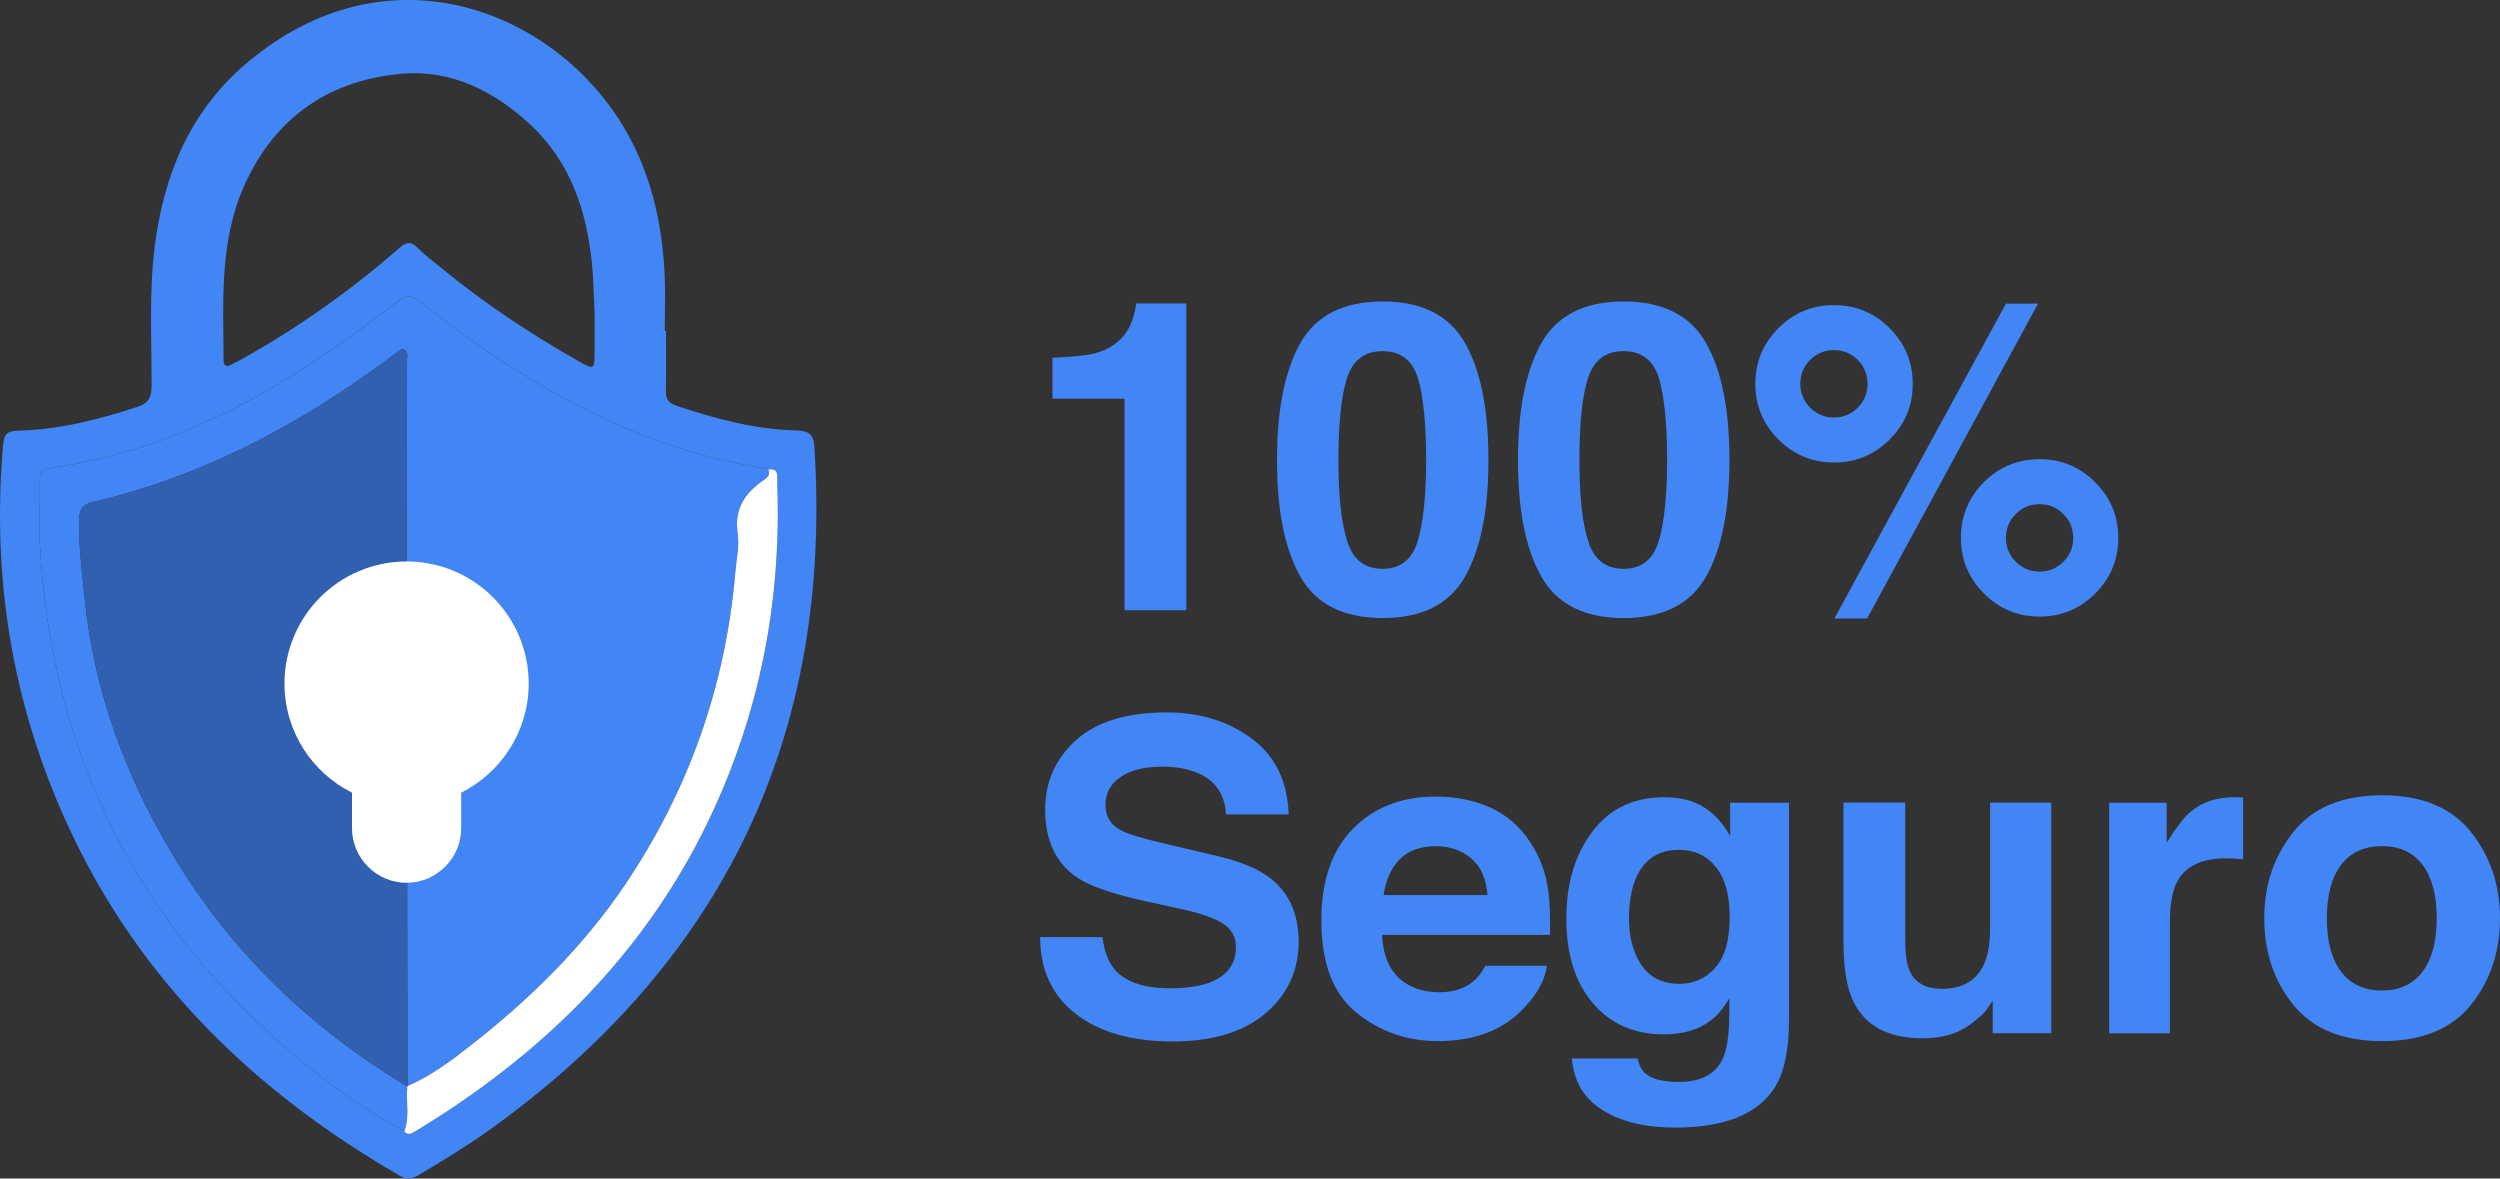
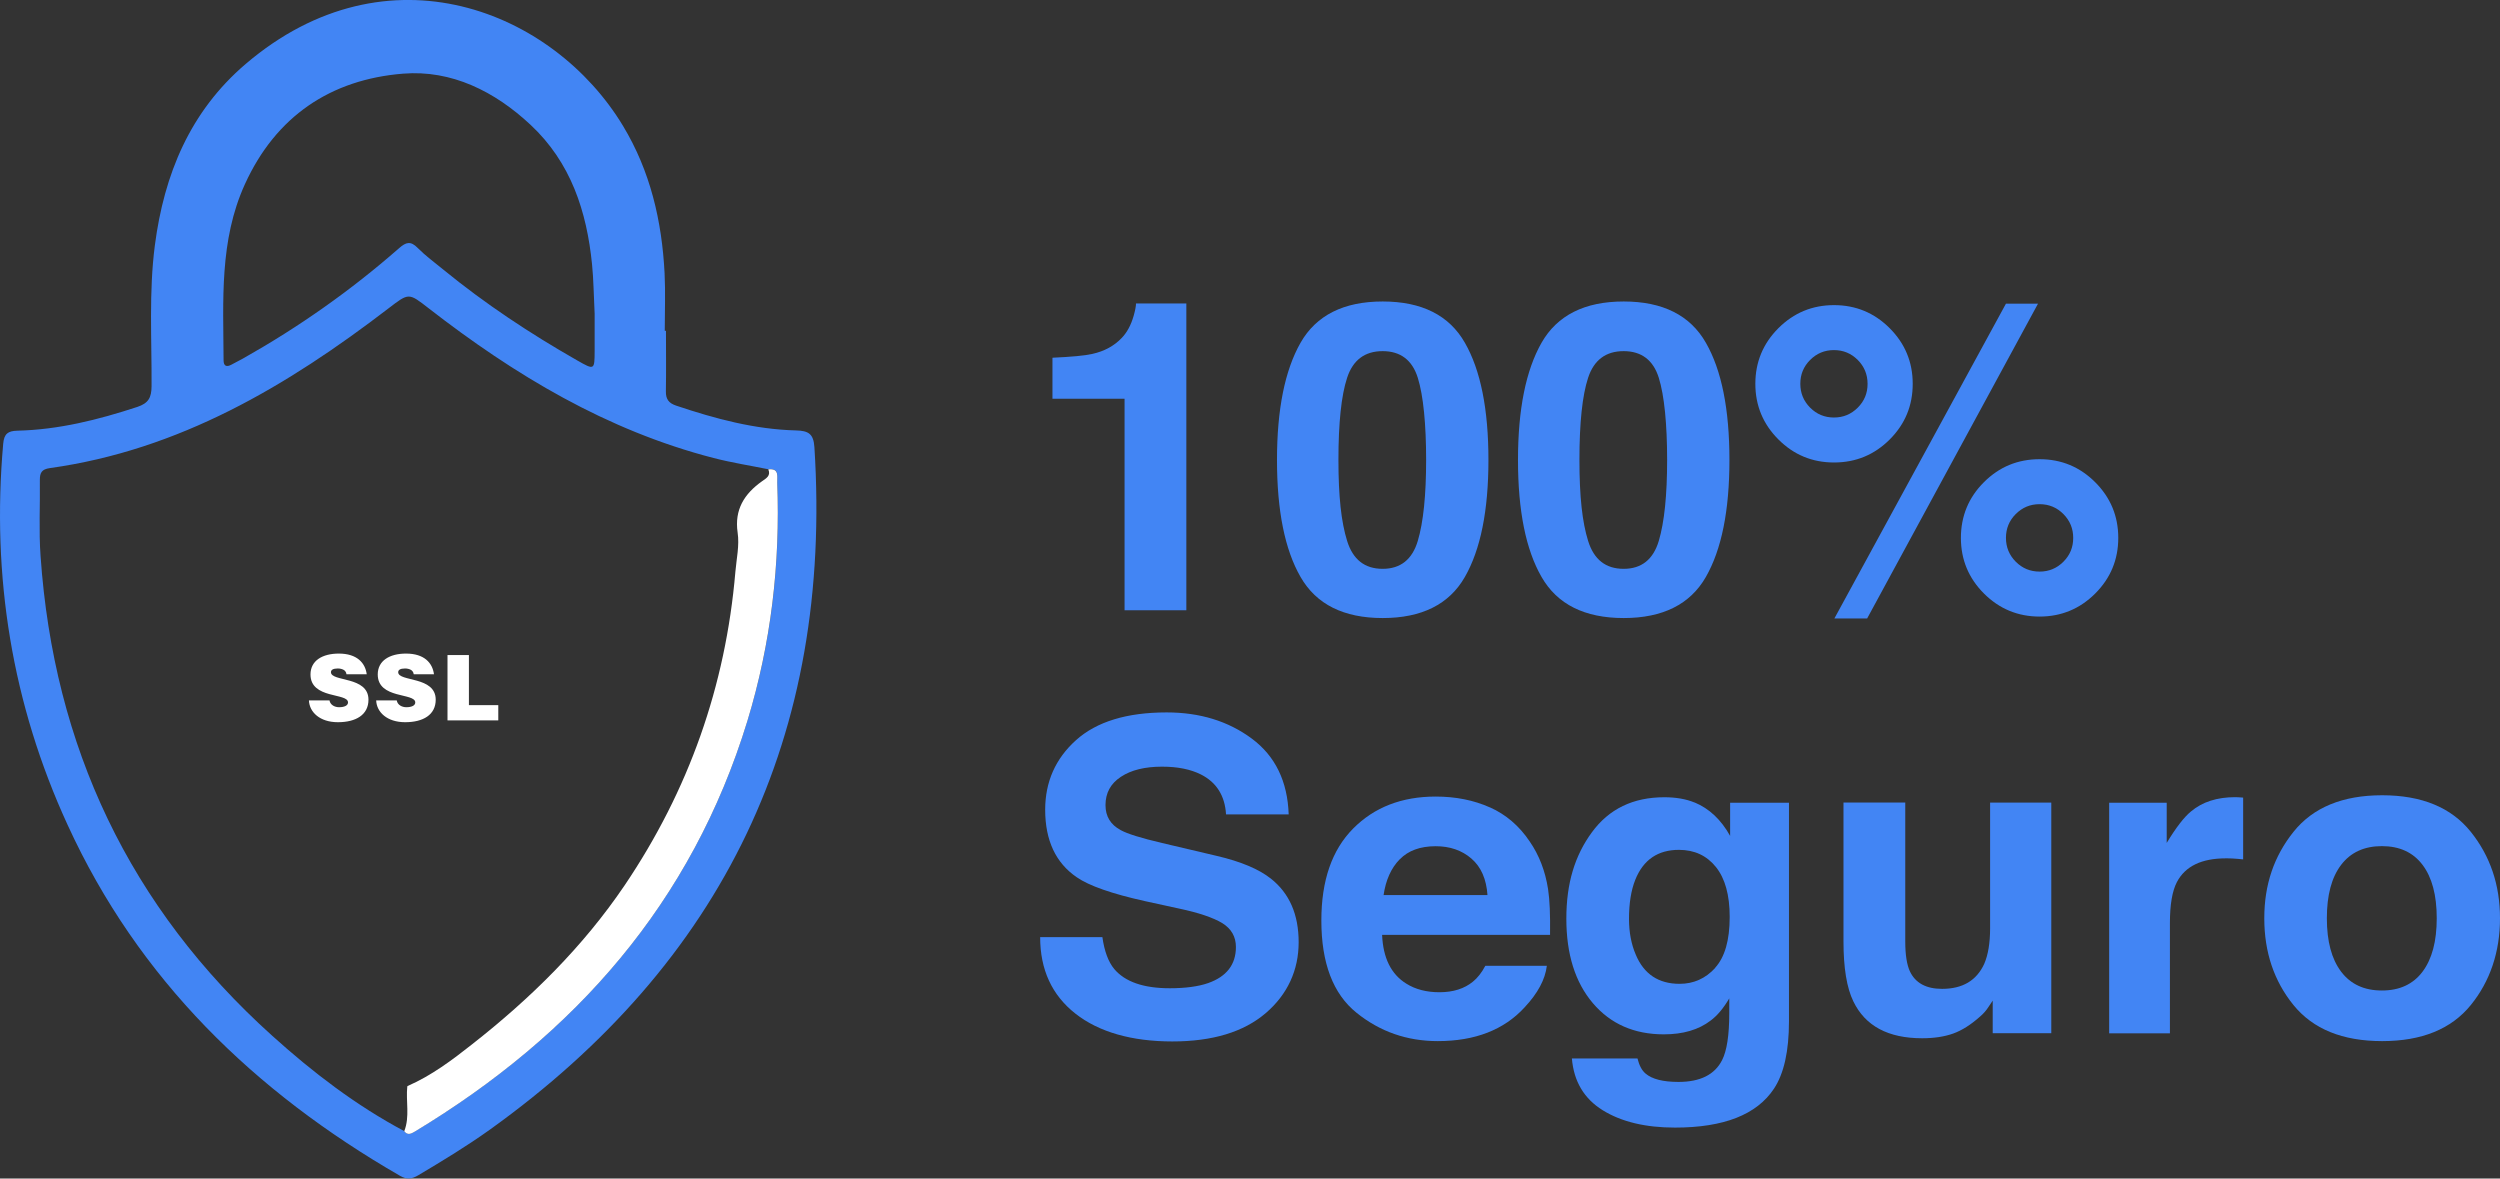
<svg xmlns="http://www.w3.org/2000/svg" id="Camada_2" data-name="Camada 2" viewBox="0 0 288.49 136">
  <rect x="0" y="0" width="288.49" height="136" fill="#333333" stroke="none" />
  <defs>
    <style> .cls-1 { fill: #fff; } .cls-2 { fill: #4285f4; } .cls-3 { fill: #3160b0; } </style>
  </defs>
  <g id="Camada_1-2" data-name="Camada 1">
    <g>
      <path class="cls-2" d="M76.85,38.16c0,2.33,.03,4.67-.01,7-.01,.9,.32,1.36,1.19,1.65,4.5,1.51,9.06,2.74,13.83,2.86,1.43,.04,2.02,.38,2.12,1.94,2.12,33.22-10.47,59.41-37.47,78.76-2.66,1.9-5.45,3.59-8.26,5.26-.73,.43-1.31,.51-2.08,.06-16.81-9.69-30.19-22.65-38.36-40.48C1.39,81.24-.99,66.53,.37,51.2c.1-1.15,.55-1.47,1.62-1.5,4.77-.11,9.34-1.26,13.85-2.74,1.3-.43,1.64-1.09,1.65-2.39,.03-5.42-.32-10.86,.38-16.26,1.07-8.19,4.05-15.44,10.48-20.93C44.72-6.58,63.86,1.22,71.89,14.52c3.16,5.23,4.49,10.98,4.8,17,.11,2.21,.02,4.43,.02,6.65,.05,0,.09,0,.14,0Zm-30.2,92.37c.39,.52,.8,.3,1.22,.04,18.51-11.17,31.97-26.43,38.38-47.4,2.74-8.96,3.81-18.14,3.44-27.49-.03-.67,.29-1.68-1.03-1.53-2.11-.43-4.24-.76-6.32-1.3-12.31-3.18-22.95-9.57-32.88-17.28-2.32-1.8-2.26-1.8-4.65,.03-11.69,8.96-24.14,16.34-39.08,18.42-.91,.13-1.14,.54-1.13,1.37,.04,2.92-.13,5.84,.08,8.75,1.52,22.01,10.27,40.56,26.72,55.37,4.68,4.22,9.67,8.05,15.26,11.02Zm21.97-94.3c-.11-2.11-.12-3.93-.3-5.72-.61-6.13-2.45-11.77-7.1-16.11-4.12-3.85-9.1-6.35-14.7-5.9-8.35,.67-14.69,4.91-18.26,12.76-2.96,6.5-2.49,13.44-2.46,20.31,0,.64,.31,.83,.89,.52,.46-.25,.93-.49,1.39-.74,6.42-3.62,12.42-7.84,17.96-12.7,.82-.72,1.34-.87,2.16-.04,.9,.91,1.94,1.67,2.93,2.48,4.84,3.96,10.04,7.4,15.46,10.49,2.01,1.15,2.02,1.13,2.03-1.1,0-1.52,0-3.03,0-4.24Z" />
-       <path class="cls-2" d="M46.65,130.53c-5.59-2.97-10.58-6.8-15.26-11.02C14.95,104.71,6.2,86.15,4.68,64.14c-.2-2.9-.03-5.83-.08-8.75-.01-.83,.22-1.25,1.13-1.37,14.94-2.08,27.39-9.46,39.08-18.42,2.39-1.83,2.33-1.83,4.65-.03,9.93,7.71,20.57,14.1,32.88,17.28,2.08,.54,4.21,.87,6.32,1.3,.31,.75-.23,1.02-.72,1.37-2.04,1.44-3.21,3.27-2.82,5.93,.22,1.49-.13,3.01-.26,4.52-1.11,13.17-5.37,25.21-12.77,36.17-4.81,7.13-10.86,13.06-17.59,18.34-2.34,1.84-4.71,3.63-7.47,4.83-.02-10.52-.04-21.04-.06-31.57,1.57-.11,2.74-.82,3.47-2.25,.53-1.05,.42-2.16,.35-3.25-.08-1.44,.24-2.58,1.5-3.45,.86-.6,1.42-1.5,1.82-2.5,2.07-5.16-1.47-10.77-7.19-10.75,.02-9.97,.04-19.95,.04-29.92,0-.44,.2-1.04-.32-1.26-.49-.21-.8,.36-1.19,.57-.2,.11-.37,.28-.56,.42-10.36,7.68-21.54,13.64-34.19,16.58-1.24,.29-1.57,.95-1.59,2.09-.04,3.1,.37,6.16,.68,9.23,1.08,10.58,4.73,20.32,10.12,29.36,6.69,11.21,15.88,20.03,27.08,26.76-.18,1.72,.31,3.48-.35,5.16Z" />
      <path class="cls-1" d="M46.65,130.53c.66-1.68,.17-3.45,.35-5.16l.04-.05c2.75-1.2,5.13-2.99,7.46-4.83,6.73-5.28,12.77-11.22,17.59-18.34,7.39-10.95,11.65-23,12.77-36.17,.13-1.51,.48-3.03,.26-4.52-.39-2.66,.78-4.48,2.82-5.93,.49-.35,1.03-.62,.72-1.37,1.31-.15,1,.86,1.03,1.53,.36,9.35-.71,18.53-3.44,27.49-6.41,20.97-19.87,36.23-38.38,47.4-.42,.25-.83,.47-1.22-.04Z" />
-       <path class="cls-3" d="M47,125.37c-11.19-6.73-20.39-15.54-27.08-26.76-5.39-9.04-9.04-18.78-10.12-29.36-.31-3.07-.72-6.13-.68-9.23,.02-1.14,.35-1.8,1.59-2.09,12.65-2.94,23.84-8.91,34.19-16.58,.19-.14,.36-.31,.56-.42,.39-.21,.7-.78,1.19-.57,.52,.22,.32,.82,.32,1.26,0,9.97-.02,19.95-.04,29.92-3.37,.19-5.7,1.9-6.87,5.01-1.08,2.89-.7,5.82,1.54,7.91,1.58,1.47,1.92,2.93,1.88,4.86-.06,2.65,.83,3.66,3.49,4.41,.02,10.52,.04,21.04,.06,31.57,0,0-.04,.05-.04,.05Z" />
      <g>
        <path class="cls-2" d="M121.45,46.02v-4.74c2.19-.1,3.73-.24,4.6-.44,1.4-.31,2.53-.93,3.41-1.86,.6-.63,1.06-1.48,1.36-2.54,.18-.63,.27-1.11,.27-1.42h5.81v35.4h-7.13v-24.41h-8.33Z" />
        <path class="cls-2" d="M169.04,39.55c1.82,3.17,2.72,7.68,2.72,13.53s-.91,10.34-2.72,13.5c-1.81,3.16-4.98,4.74-9.48,4.74s-7.67-1.58-9.48-4.74c-1.82-3.16-2.72-7.66-2.72-13.5s.91-10.35,2.72-13.53c1.81-3.17,4.98-4.76,9.48-4.76s7.67,1.59,9.48,4.76Zm-13.59,22.86c.67,2.16,2.03,3.23,4.1,3.23s3.42-1.08,4.06-3.23c.64-2.16,.96-5.27,.96-9.34s-.32-7.42-.96-9.47c-.64-2.05-2-3.08-4.06-3.08s-3.43,1.03-4.1,3.08c-.67,2.05-1,5.21-1,9.47s.33,7.18,1,9.34Z" />
        <path class="cls-2" d="M196.85,39.55c1.82,3.17,2.72,7.68,2.72,13.53s-.91,10.34-2.72,13.5c-1.81,3.16-4.98,4.74-9.48,4.74s-7.67-1.58-9.48-4.74c-1.82-3.16-2.72-7.66-2.72-13.5s.91-10.35,2.72-13.53c1.81-3.17,4.98-4.76,9.48-4.76s7.67,1.59,9.48,4.76Zm-13.59,22.86c.67,2.16,2.03,3.23,4.1,3.23s3.42-1.08,4.06-3.23c.64-2.16,.96-5.27,.96-9.34s-.32-7.42-.96-9.47c-.64-2.05-2-3.08-4.06-3.08s-3.43,1.03-4.1,3.08c-.67,2.05-1,5.21-1,9.47s.33,7.18,1,9.34Z" />
        <path class="cls-2" d="M218.07,50.71c-1.77,1.77-3.91,2.66-6.43,2.66s-4.65-.89-6.42-2.66c-1.77-1.77-2.66-3.91-2.66-6.42s.89-4.65,2.66-6.42c1.77-1.77,3.91-2.66,6.42-2.66s4.65,.89,6.42,2.66c1.77,1.77,2.66,3.91,2.66,6.42s-.88,4.65-2.65,6.42Zm-3.69-3.67c.76-.76,1.13-1.67,1.13-2.75s-.38-1.99-1.13-2.75c-.76-.76-1.67-1.14-2.75-1.14s-1.99,.38-2.75,1.14c-.76,.76-1.13,1.67-1.13,2.75s.38,1.99,1.13,2.75c.76,.76,1.67,1.14,2.75,1.14s1.99-.38,2.75-1.14Zm17.1-12h3.7l-19.72,36.33h-3.78l19.8-36.33Zm10.3,33.45c-1.77,1.77-3.92,2.66-6.42,2.66s-4.65-.89-6.42-2.66c-1.77-1.77-2.66-3.91-2.66-6.42s.89-4.67,2.66-6.43c1.77-1.77,3.91-2.65,6.42-2.65s4.65,.89,6.42,2.66c1.77,1.77,2.66,3.91,2.66,6.42s-.89,4.65-2.66,6.42Zm-3.67-9.17c-.76-.76-1.67-1.14-2.75-1.14s-1.99,.38-2.75,1.14c-.76,.76-1.13,1.67-1.13,2.75s.38,1.99,1.13,2.75c.76,.76,1.67,1.14,2.75,1.14s1.99-.38,2.75-1.14c.76-.76,1.13-1.67,1.13-2.75s-.38-1.99-1.13-2.75Z" />
        <path class="cls-2" d="M127.21,108.13c.23,1.64,.69,2.87,1.37,3.69,1.25,1.48,3.38,2.22,6.41,2.22,1.81,0,3.28-.2,4.41-.59,2.14-.75,3.22-2.14,3.22-4.17,0-1.19-.53-2.11-1.58-2.76-1.05-.63-2.72-1.2-5-1.68l-3.9-.85c-3.83-.85-6.46-1.77-7.89-2.76-2.43-1.66-3.64-4.26-3.64-7.79,0-3.22,1.19-5.9,3.56-8.03s5.86-3.2,10.46-3.2c3.84,0,7.11,1.01,9.82,3.02,2.71,2.01,4.13,4.93,4.26,8.75h-7.23c-.13-2.16-1.1-3.7-2.9-4.61-1.2-.6-2.69-.9-4.48-.9-1.99,0-3.57,.39-4.75,1.17-1.19,.78-1.78,1.87-1.78,3.27,0,1.29,.58,2.25,1.75,2.88,.75,.42,2.34,.92,4.78,1.49l6.32,1.49c2.77,.65,4.84,1.52,6.22,2.61,2.15,1.69,3.22,4.14,3.22,7.35s-1.27,6.02-3.81,8.19c-2.54,2.17-6.13,3.26-10.77,3.26s-8.46-1.07-11.18-3.21-4.07-5.08-4.07-8.83h7.18Z" />
        <path class="cls-2" d="M171.92,93.16c1.86,.83,3.39,2.14,4.6,3.94,1.09,1.58,1.8,3.42,2.12,5.5,.19,1.22,.26,2.98,.23,5.28h-19.38c.11,2.67,1.04,4.54,2.78,5.62,1.06,.67,2.34,1,3.84,1,1.58,0,2.87-.41,3.86-1.22,.54-.44,1.02-1.05,1.43-1.83h7.1c-.19,1.58-1.05,3.18-2.58,4.81-2.38,2.59-5.72,3.88-10.01,3.88-3.54,0-6.67-1.09-9.37-3.27-2.71-2.18-4.06-5.73-4.06-10.65,0-4.61,1.22-8.14,3.67-10.61,2.44-2.46,5.62-3.69,9.52-3.69,2.32,0,4.4,.42,6.26,1.25Zm-10.41,6.01c-.98,1.01-1.6,2.39-1.85,4.12h11.99c-.13-1.85-.74-3.25-1.85-4.21-1.11-.96-2.49-1.43-4.13-1.43-1.79,0-3.17,.51-4.15,1.52Z" />
        <path class="cls-2" d="M195.55,92.6c1.69,.7,3.06,1.99,4.1,3.86v-3.83h6.79v25.24c0,3.43-.58,6.02-1.73,7.76-1.99,3-5.79,4.49-11.43,4.49-3.4,0-6.18-.67-8.33-2s-3.34-3.33-3.56-5.98h7.57c.2,.81,.51,1.4,.95,1.76,.75,.63,2.01,.95,3.78,.95,2.51,0,4.18-.84,5.03-2.51,.55-1.07,.83-2.88,.83-5.42v-1.71c-.67,1.14-1.38,1.99-2.15,2.56-1.38,1.06-3.18,1.59-5.4,1.59-3.42,0-6.15-1.2-8.19-3.6-2.04-2.4-3.06-5.65-3.06-9.75s.98-7.28,2.95-9.97c1.97-2.69,4.75-4.04,8.36-4.04,1.33,0,2.5,.2,3.49,.61Zm2.37,19.08c1.12-1.23,1.68-3.19,1.68-5.87,0-2.52-.53-4.44-1.59-5.76s-2.48-1.98-4.27-1.98c-2.43,0-4.11,1.15-5.03,3.44-.49,1.22-.73,2.73-.73,4.52,0,1.55,.26,2.92,.78,4.13,.94,2.25,2.63,3.37,5.06,3.37,1.62,0,2.99-.61,4.11-1.84Z" />
        <path class="cls-2" d="M219.86,92.62v16.04c0,1.51,.18,2.65,.53,3.42,.63,1.35,1.87,2.03,3.72,2.03,2.36,0,3.98-.96,4.86-2.88,.45-1.04,.68-2.42,.68-4.13v-14.48h7.06v26.61h-6.76v-3.76c-.06,.08-.23,.33-.49,.73-.26,.41-.57,.76-.93,1.07-1.09,.98-2.14,1.64-3.15,2-1.01,.36-2.2,.54-3.57,.54-3.93,0-6.57-1.42-7.94-4.25-.76-1.56-1.14-3.87-1.14-6.91v-16.04h7.13Z" />
        <path class="cls-2" d="M258.25,92c.09,0,.29,.02,.6,.04v7.13c-.44-.05-.83-.08-1.17-.1s-.62-.02-.83-.02c-2.8,0-4.68,.91-5.64,2.73-.54,1.03-.81,2.6-.81,4.74v12.72h-7.01v-26.61h6.64v4.64c1.07-1.77,2.01-2.99,2.81-3.64,1.3-1.09,2.99-1.64,5.08-1.64,.13,0,.24,0,.33,.01Z" />
        <path class="cls-2" d="M285.12,115.98c-2.25,2.77-5.66,4.16-10.23,4.16s-7.98-1.39-10.23-4.16c-2.25-2.77-3.37-6.11-3.37-10.01s1.12-7.16,3.37-9.98c2.25-2.81,5.66-4.22,10.23-4.22s7.98,1.41,10.23,4.22c2.25,2.81,3.37,6.14,3.37,9.98s-1.12,7.24-3.37,10.01Zm-5.57-3.85c1.09-1.45,1.64-3.5,1.64-6.17s-.55-4.72-1.64-6.16c-1.09-1.44-2.65-2.16-4.69-2.16s-3.6,.72-4.7,2.16c-1.1,1.44-1.65,3.49-1.65,6.16s.55,4.72,1.65,6.17c1.1,1.45,2.66,2.17,4.7,2.17s3.6-.72,4.69-2.17Z" />
      </g>
-       <path class="cls-1" d="M61.01,78.88c0-7.78-6.31-14.09-14.09-14.09s-14.09,6.31-14.09,14.09c0,5.51,3.17,10.28,7.79,12.59v4.1c0,3.47,2.84,6.3,6.3,6.3s6.3-2.84,6.3-6.3v-4.1c4.61-2.32,7.79-7.08,7.79-12.59Z" />
      <g>
        <path class="cls-1" d="M39.98,77.79c-.04-.26-.18-.42-.36-.51-.18-.09-.4-.14-.64-.14-.54,0-.79,.16-.79,.43,0,1.13,4.33,.43,4.33,3.17,0,1.75-1.45,2.6-3.53,2.6s-3.29-1.16-3.34-2.52h2.37c.05,.27,.2,.47,.41,.6,.2,.13,.46,.19,.7,.19,.62,0,1.03-.2,1.03-.55,0-1.14-4.33-.36-4.33-3.23,0-1.6,1.38-2.41,3.27-2.41,2.09,0,3.05,1.07,3.22,2.39h-2.34Z" />
        <path class="cls-1" d="M47.74,77.79c-.04-.26-.18-.42-.36-.51-.18-.09-.4-.14-.64-.14-.54,0-.79,.16-.79,.43,0,1.13,4.33,.43,4.33,3.17,0,1.75-1.45,2.6-3.53,2.6s-3.29-1.16-3.34-2.52h2.37c.05,.27,.2,.47,.41,.6,.2,.13,.46,.19,.7,.19,.62,0,1.03-.2,1.03-.55,0-1.14-4.33-.36-4.33-3.23,0-1.6,1.38-2.41,3.27-2.41,2.09,0,3.05,1.07,3.22,2.39h-2.34Z" />
        <path class="cls-1" d="M51.64,83.13v-7.54h2.47v5.78h3.39v1.76h-5.86Z" />
      </g>
    </g>
  </g>
</svg>